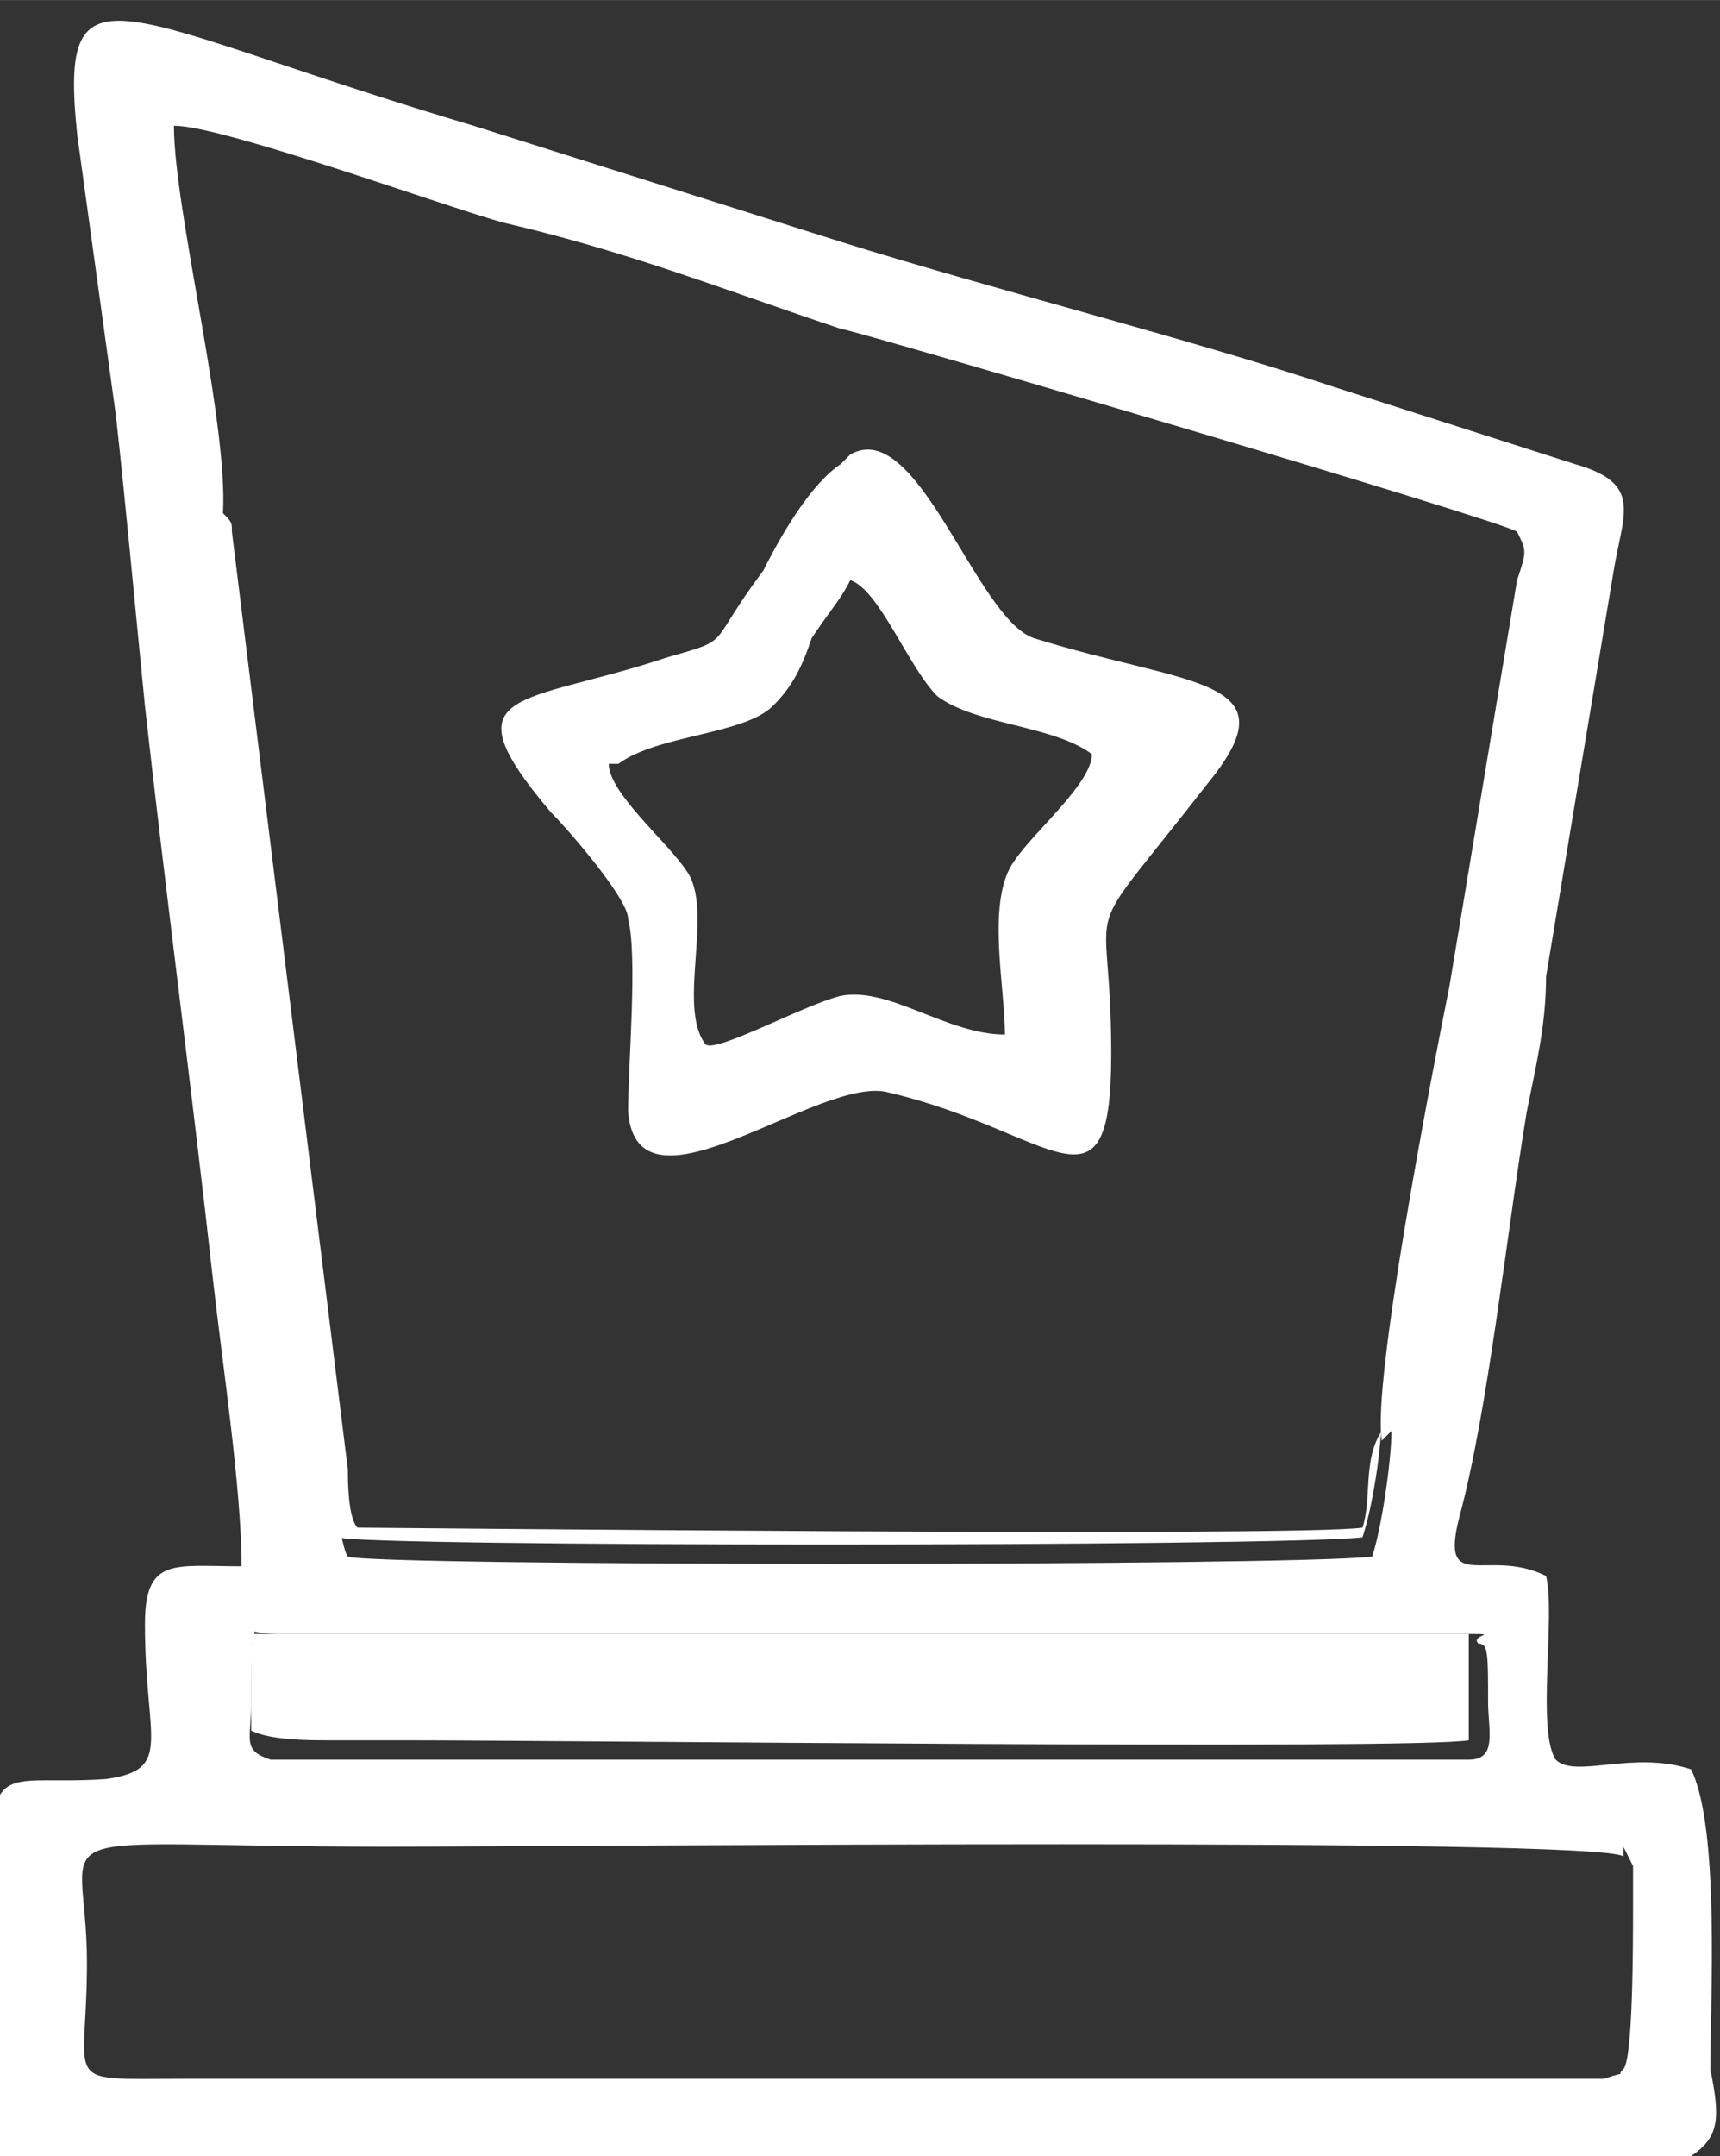
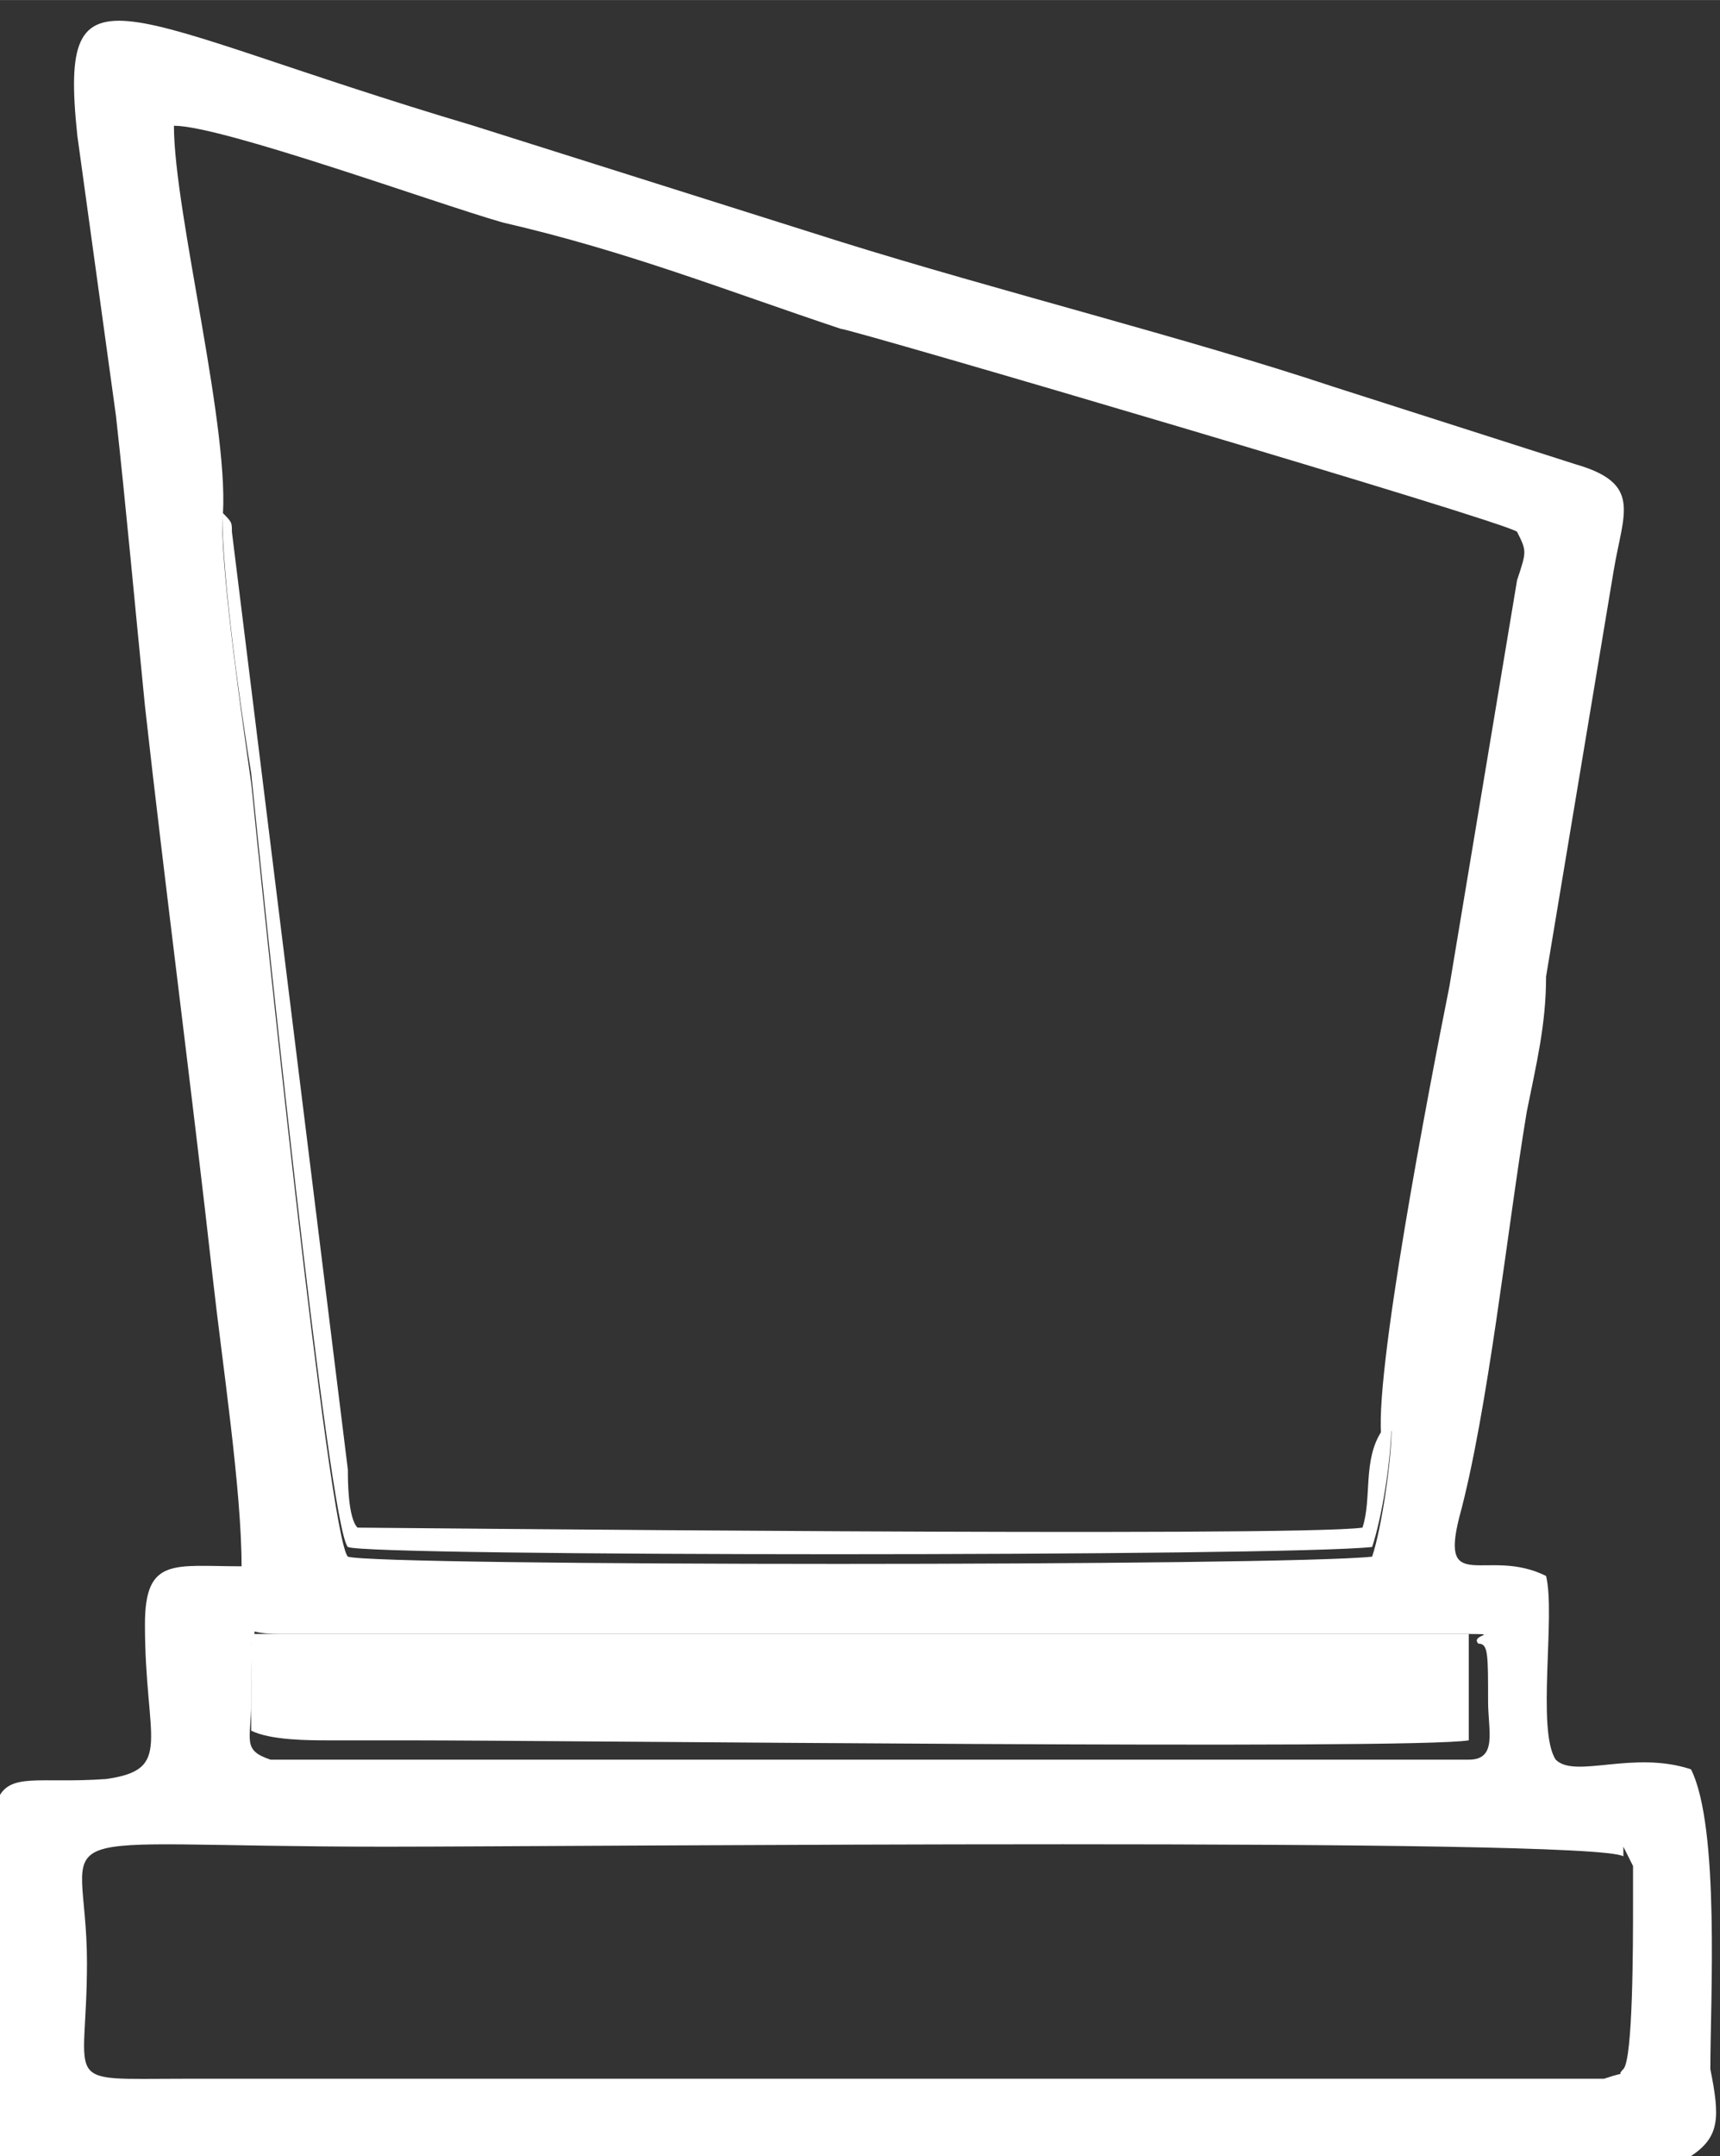
<svg xmlns="http://www.w3.org/2000/svg" xml:space="preserve" width="9.997mm" height="12.525mm" version="1.1" style="shape-rendering:geometricPrecision; text-rendering:geometricPrecision; image-rendering:optimizeQuality; fill-rule:evenodd; clip-rule:evenodd" viewBox="0 0 178 223">
  <rect x="0" y="0" width="178" height="223" fill="#333333" stroke="none" />
  <defs>
    <style type="text/css">
   
    .fil0 {fill:white}
   
  </style>
  </defs>
  <g id="Layer_x0020_1">
    <path class="fil0" d="M168 191l1 2c0,0 0,0 0,1 0,1 0,2 0,3 0,4 0,16 -1,17 -1,1 1,0 -2,1l-147 0c-13,0 -10,1 -10,-12 0,-15 -7,-12 31,-12 19,0 125,-1 128,1zm-142 -21c1,-2 -1,-1 3,-1l122 0c5,0 1,0 2,1 1,0 1,1 1,6 0,3 1,6 -2,6 -1,0 -1,0 -2,0l-122 0c-3,-1 -2,-2 -2,-6 0,-6 0,-5 1,-5zm118 -22c0,3 -1,10 -2,13 -9,1 -103,1 -106,0 -2,-2 -9,-70 -10,-80 -1,-7 -3,-21 -3,-27 1,-9 -5,-32 -5,-41 5,0 27,8 34,10 13,3 23,7 35,11 1,0 69,20 70,21 1,2 1,2 0,5l-7 42c-2,10 -8,41 -7,47zm-142 75c11,2 171,1 173,0 3,-2 3,-4 2,-9 0,-7 1,-25 -2,-31 -6,-2 -12,1 -14,-1 -2,-3 0,-15 -1,-19 -6,-3 -11,2 -9,-6 3,-11 5,-30 7,-42 1,-5 2,-9 2,-14l7 -42c1,-6 3,-9 -4,-11l-25 -8c-15,-5 -35,-10 -51,-15l-38 -12c-37,-11 -43,-18 -41,1l4 29c1,9 2,20 3,30 2,18 5,41 7,59 1,9 3,22 3,30 -7,0 -10,-1 -10,6 0,12 3,15 -4,16 -14,1 -12,-5 -12,29 0,7 -1,7 2,12z" />
-     <path class="fil0" d="M64 79c4,-3 13,-3 16,-6 2,-2 3,-4 4,-7 2,-3 3,-4 4,-6 3,1 6,9 9,12 4,3 12,3 16,6 0,3 -6,8 -8,11 -3,4 -1,13 -1,18 -6,0 -12,-5 -17,-4 -4,1 -13,6 -14,5 -3,-4 1,-14 -2,-18 -2,-3 -8,-8 -8,-11zm23 -31c-3,2 -6,7 -8,11 -6,8 -3,7 -10,9 -15,5 -23,3 -12,16 2,2 8,9 8,11 1,4 0,15 0,20 1,12 20,-4 27,-2 17,4 23,14 23,-4 0,-18 -4,-10 10,-28 9,-11 -2,-10 -18,-15 -6,-2 -12,-23 -19,-19z" />
    <path class="fil0" d="M152 169l-126 0 0 10c2,1 6,1 8,1 3,0 5,0 8,0 16,0 104,1 110,0l0 -10z" />
-     <path class="fil0" d="M144 147l-1 1c-2,3 -1,7 -2,10 -7,1 -102,0 -104,0 -1,-1 -1,-5 -1,-6l-12 -97c0,-1 0,-1 -1,-2l-1 -1c0,7 2,21 3,27 1,10 8,78 10,80 2,1 97,1 106,0 1,-3 2,-9 2,-13z" />
+     <path class="fil0" d="M144 147l-1 1c-2,3 -1,7 -2,10 -7,1 -102,0 -104,0 -1,-1 -1,-5 -1,-6l-12 -97c0,-1 0,-1 -1,-2c0,7 2,21 3,27 1,10 8,78 10,80 2,1 97,1 106,0 1,-3 2,-9 2,-13z" />
  </g>
</svg>